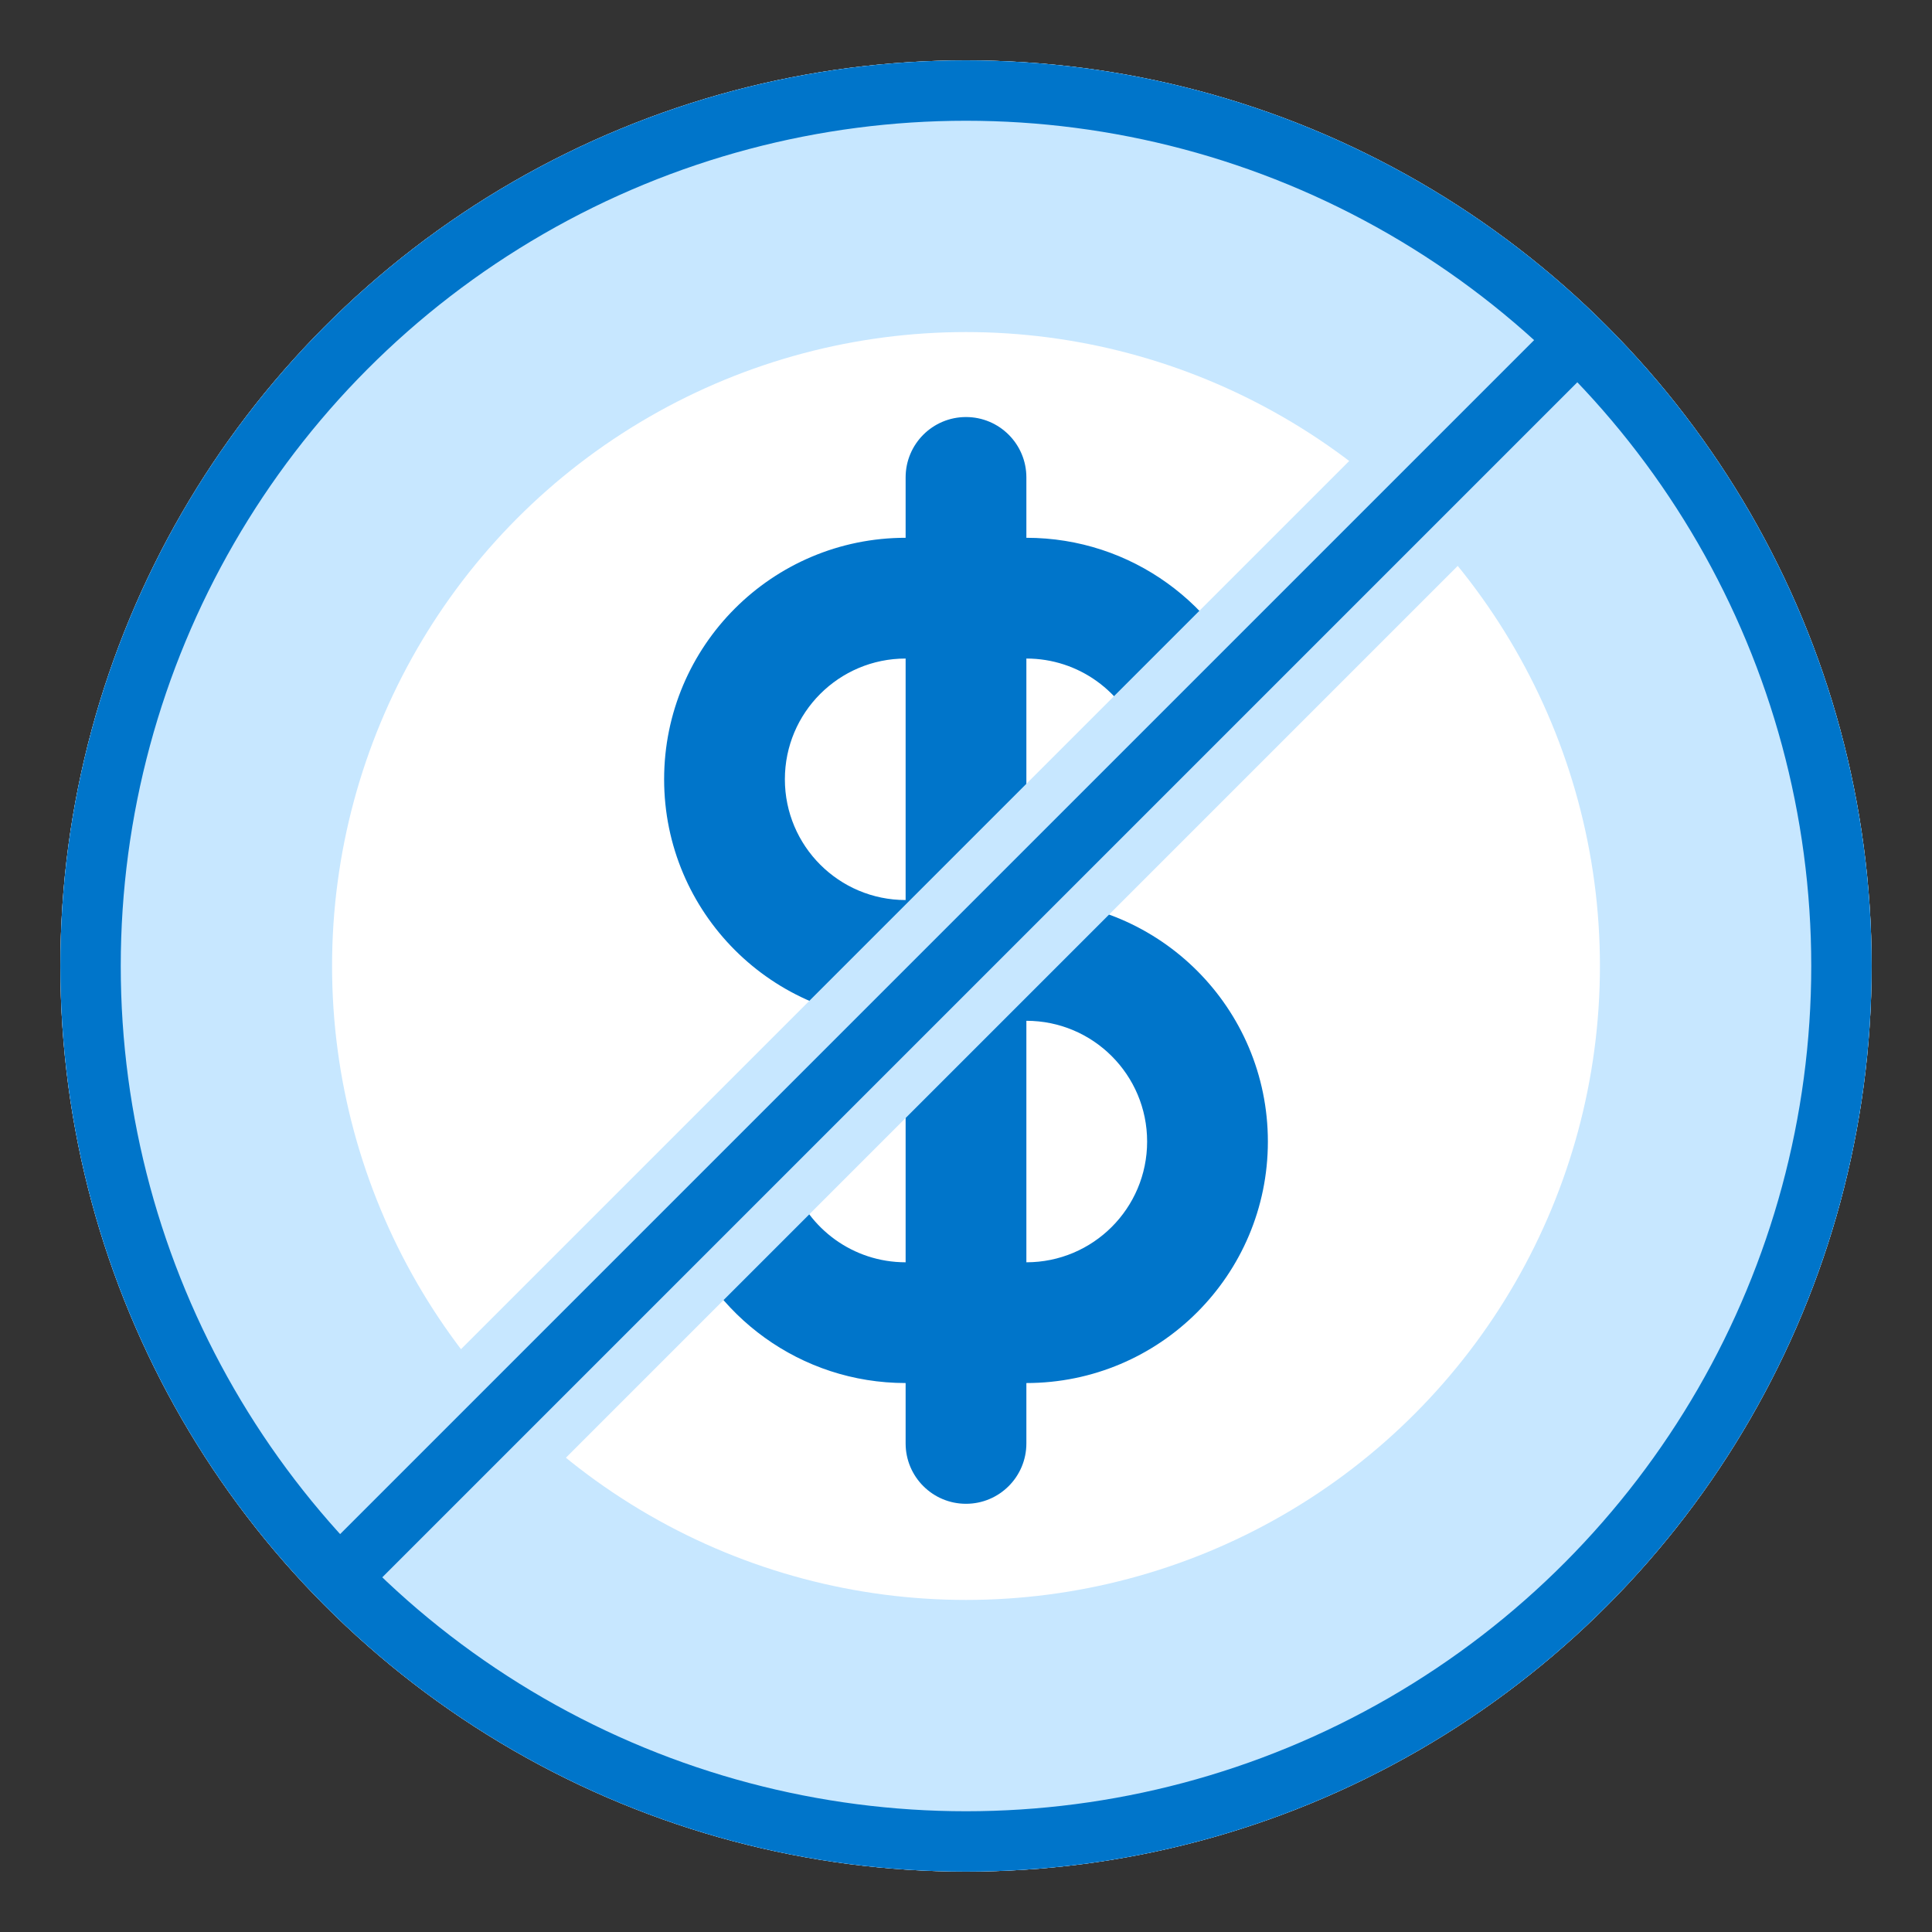
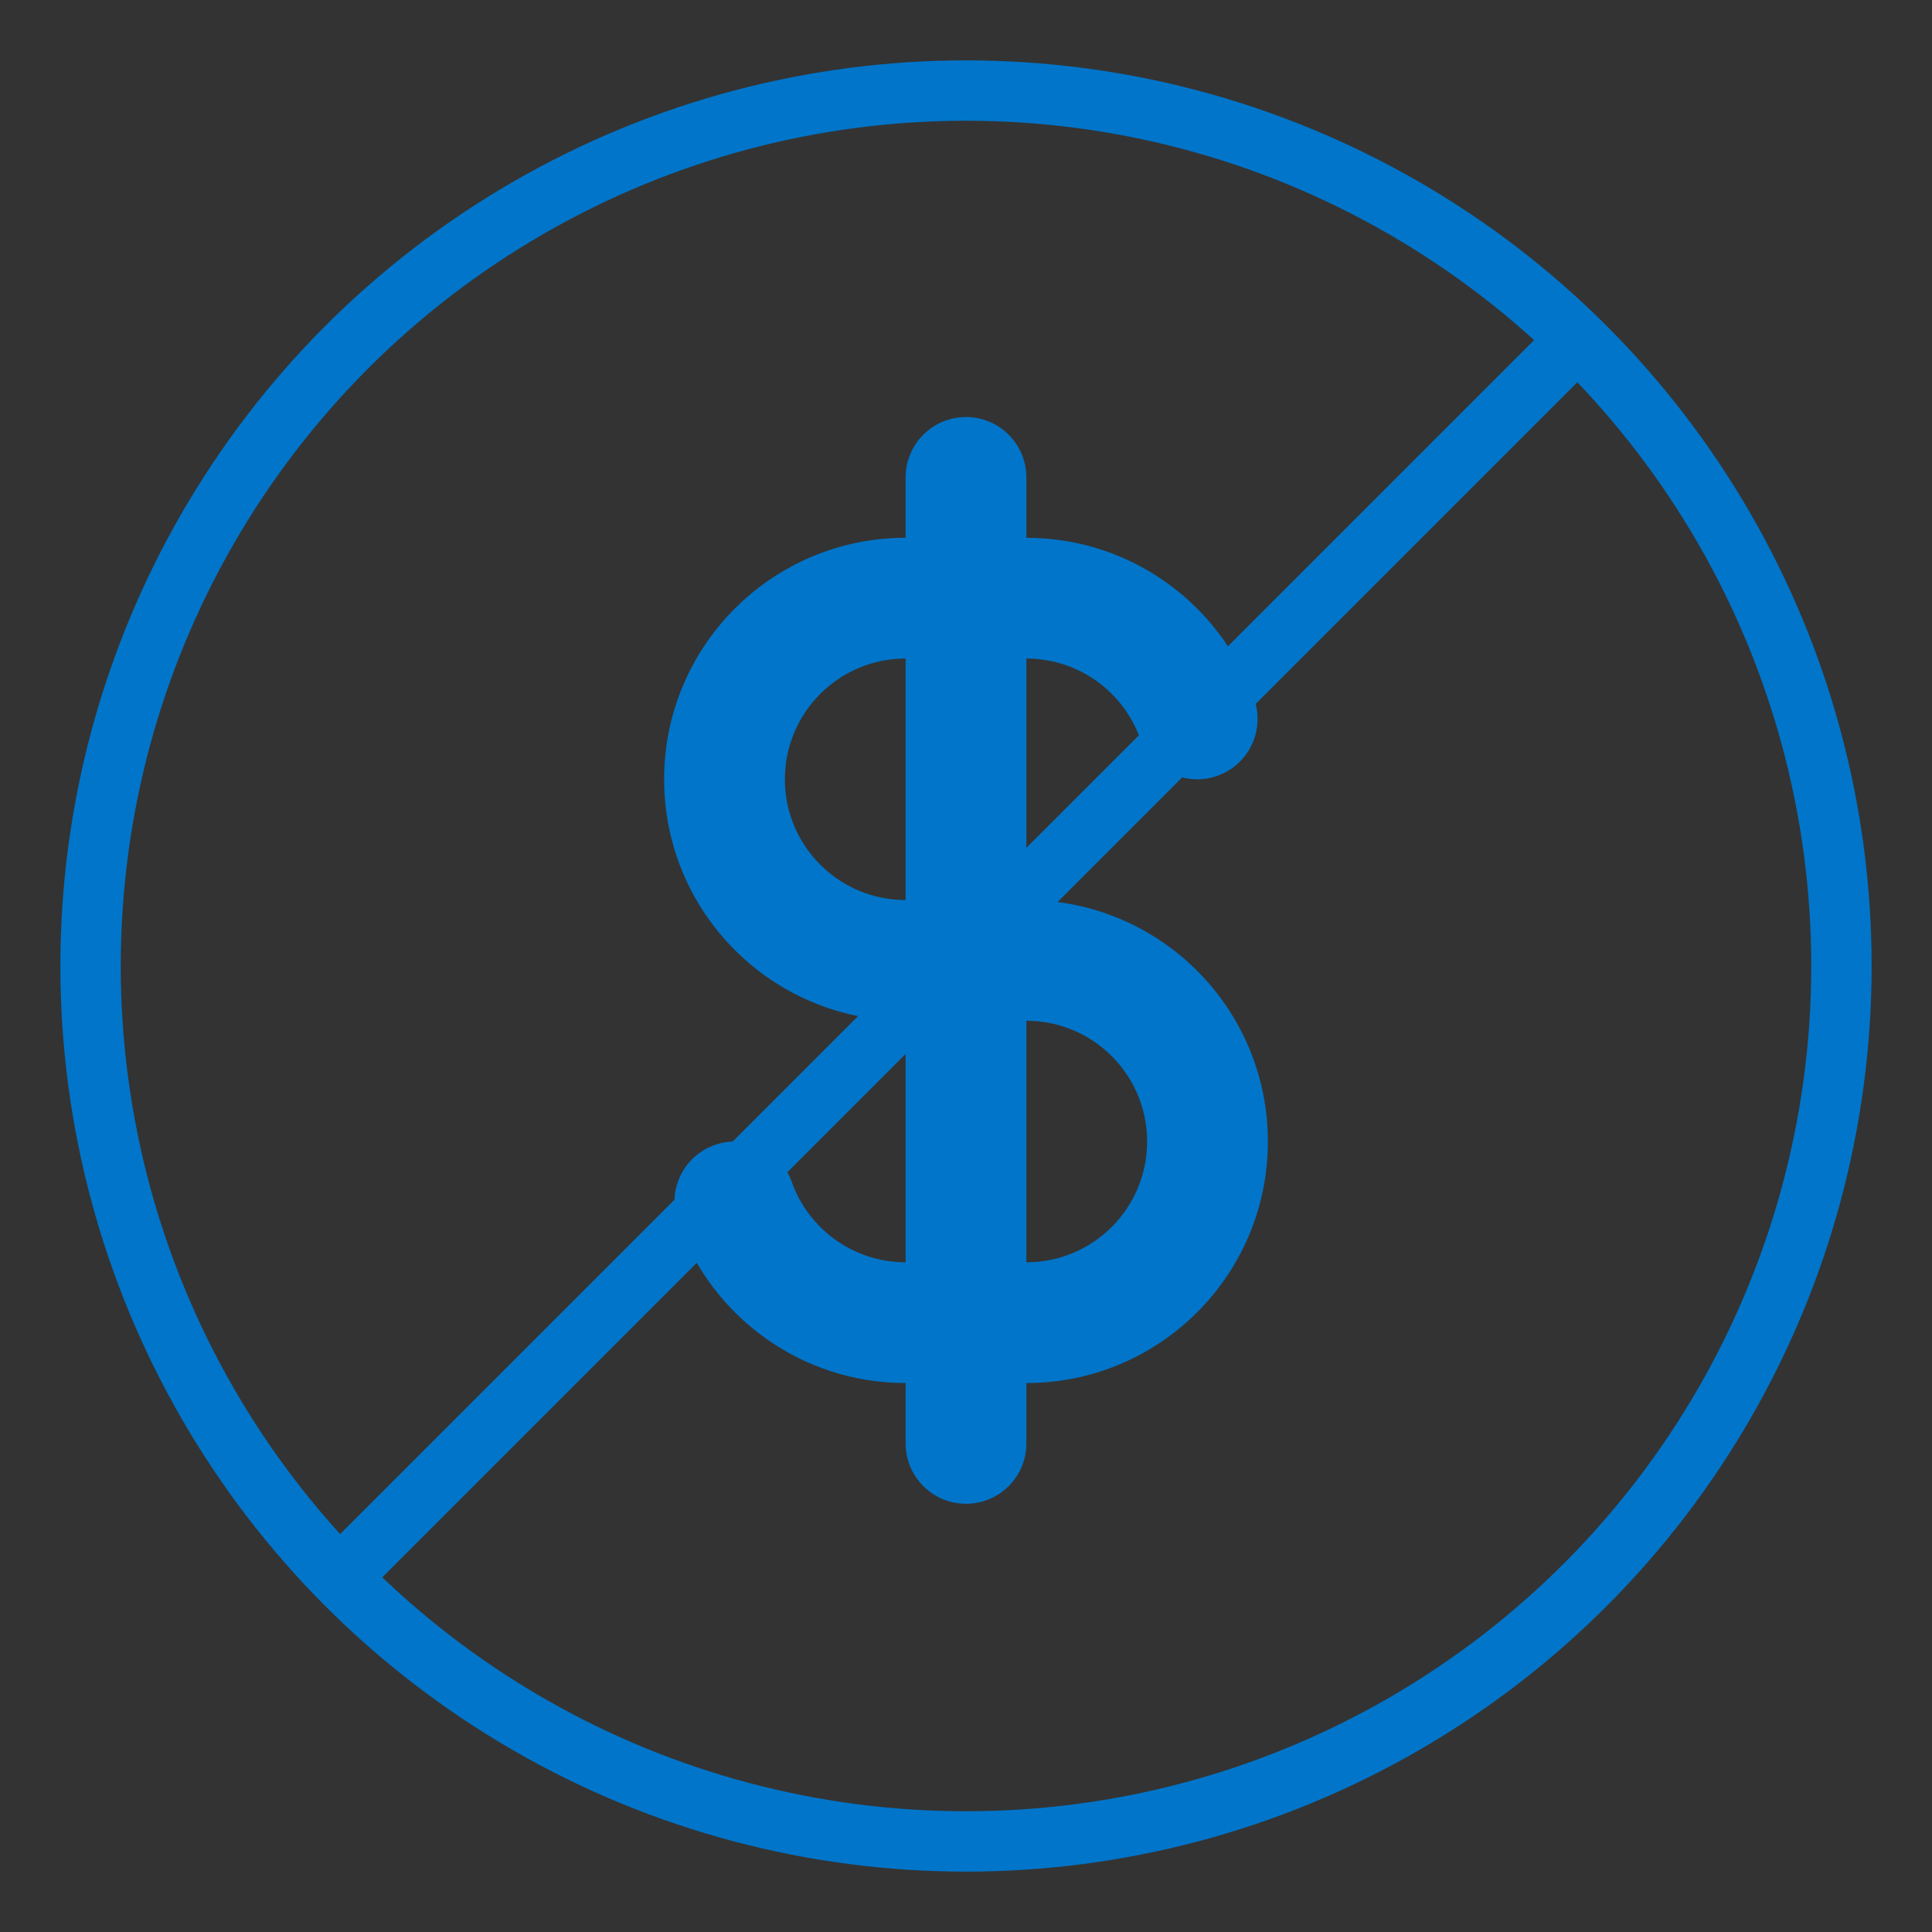
<svg xmlns="http://www.w3.org/2000/svg" width="64" height="64" viewBox="0 0 64 64" fill="none">
  <rect x="0" y="0" width="64" height="64" fill="#333333" stroke="none" />
-   <circle cx="32" cy="32" r="30" fill="white" />
-   <circle cx="32" cy="32" r="30" fill="#C7E7FF" />
-   <circle cx="32" cy="32" r="21" fill="white" />
-   <path fill-rule="evenodd" clip-rule="evenodd" d="M34 15.815C34 14.71 33.105 13.815 32 13.815C30.895 13.815 30 14.71 30 15.815V17.815C25.582 17.815 22 21.397 22 25.815C22 30.233 25.582 33.815 30 33.815V41.815C28.262 41.815 26.777 40.705 26.227 39.148C25.859 38.107 24.716 37.561 23.675 37.929C22.634 38.297 22.088 39.44 22.456 40.481C23.553 43.586 26.514 45.815 30 45.815V47.815C30 48.919 30.895 49.815 32 49.815C33.105 49.815 34 48.919 34 47.815V45.815C38.418 45.815 42 42.233 42 37.815C42 33.397 38.418 29.815 34 29.815V21.815C35.739 21.815 37.223 22.925 37.773 24.481C38.141 25.523 39.284 26.069 40.325 25.701C41.367 25.332 41.912 24.19 41.544 23.148C40.447 20.044 37.486 17.815 34 17.815V15.815ZM30 21.815C27.791 21.815 26 23.606 26 25.815C26 28.024 27.791 29.815 30 29.815V21.815ZM34 33.815V41.815C36.209 41.815 38 40.024 38 37.815C38 35.606 36.209 33.815 34 33.815Z" fill="#0075CA" />
-   <rect x="50.238" y="9.726" width="5" height="58" transform="rotate(45 50.238 9.726)" fill="#C7E7FF" />
+   <path fill-rule="evenodd" clip-rule="evenodd" d="M34 15.815C34 14.71 33.105 13.815 32 13.815C30.895 13.815 30 14.71 30 15.815V17.815C25.582 17.815 22 21.397 22 25.815C22 30.233 25.582 33.815 30 33.815V41.815C28.262 41.815 26.777 40.705 26.227 39.148C25.859 38.107 24.716 37.561 23.675 37.929C22.634 38.297 22.088 39.44 22.456 40.481C23.553 43.586 26.514 45.815 30 45.815V47.815C30 48.919 30.895 49.815 32 49.815C33.105 49.815 34 48.919 34 47.815V45.815C38.418 45.815 42 42.233 42 37.815C42 33.397 38.418 29.815 34 29.815V21.815C35.739 21.815 37.223 22.925 37.773 24.481C38.141 25.523 39.284 26.069 40.325 25.701C41.367 25.332 41.912 24.19 41.544 23.148C40.447 20.044 37.486 17.815 34 17.815V15.815ZM30 21.815C27.791 21.815 26 23.606 26 25.815C26 28.024 27.791 29.815 30 29.815V21.815ZM34 33.815V41.815C36.209 41.815 38 40.024 38 37.815C38 35.606 36.209 33.815 34 33.815" fill="#0075CA" />
  <rect x="51.299" y="10.787" width="2" height="58" transform="rotate(45 51.299 10.787)" fill="#0075CA" />
  <circle cx="32" cy="32" r="29" stroke="#0075CA" stroke-width="2" />
</svg>